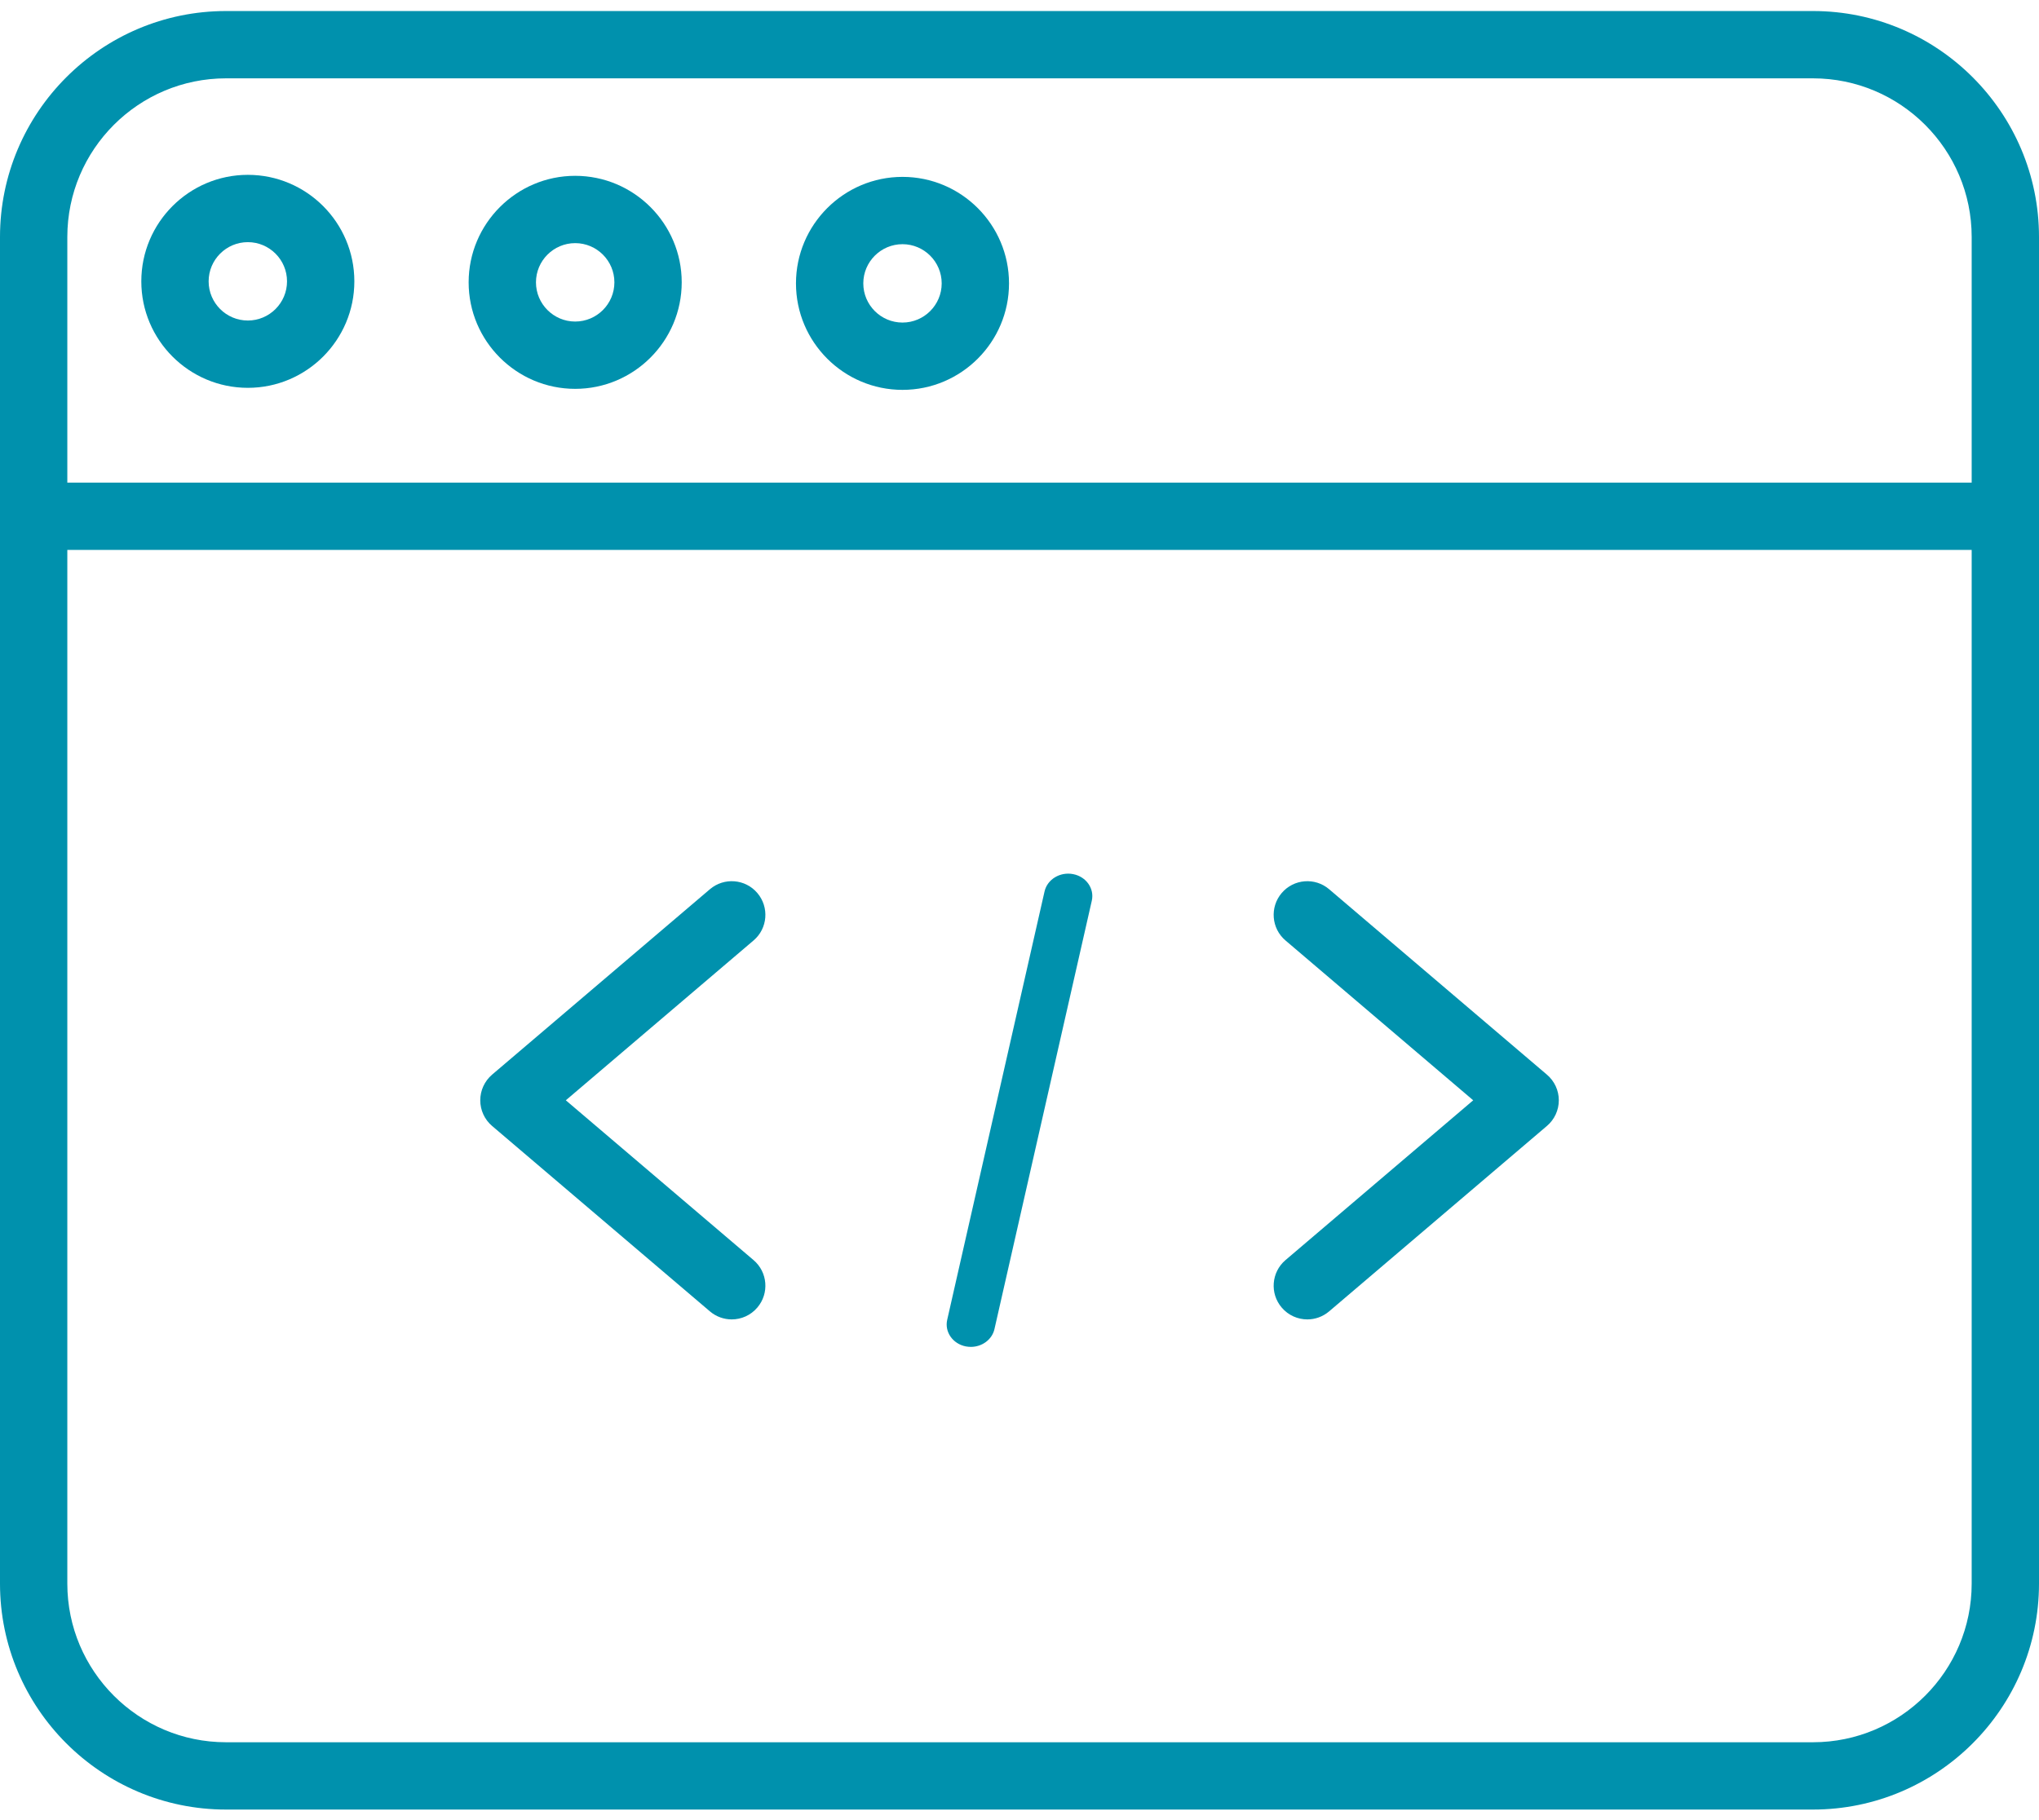
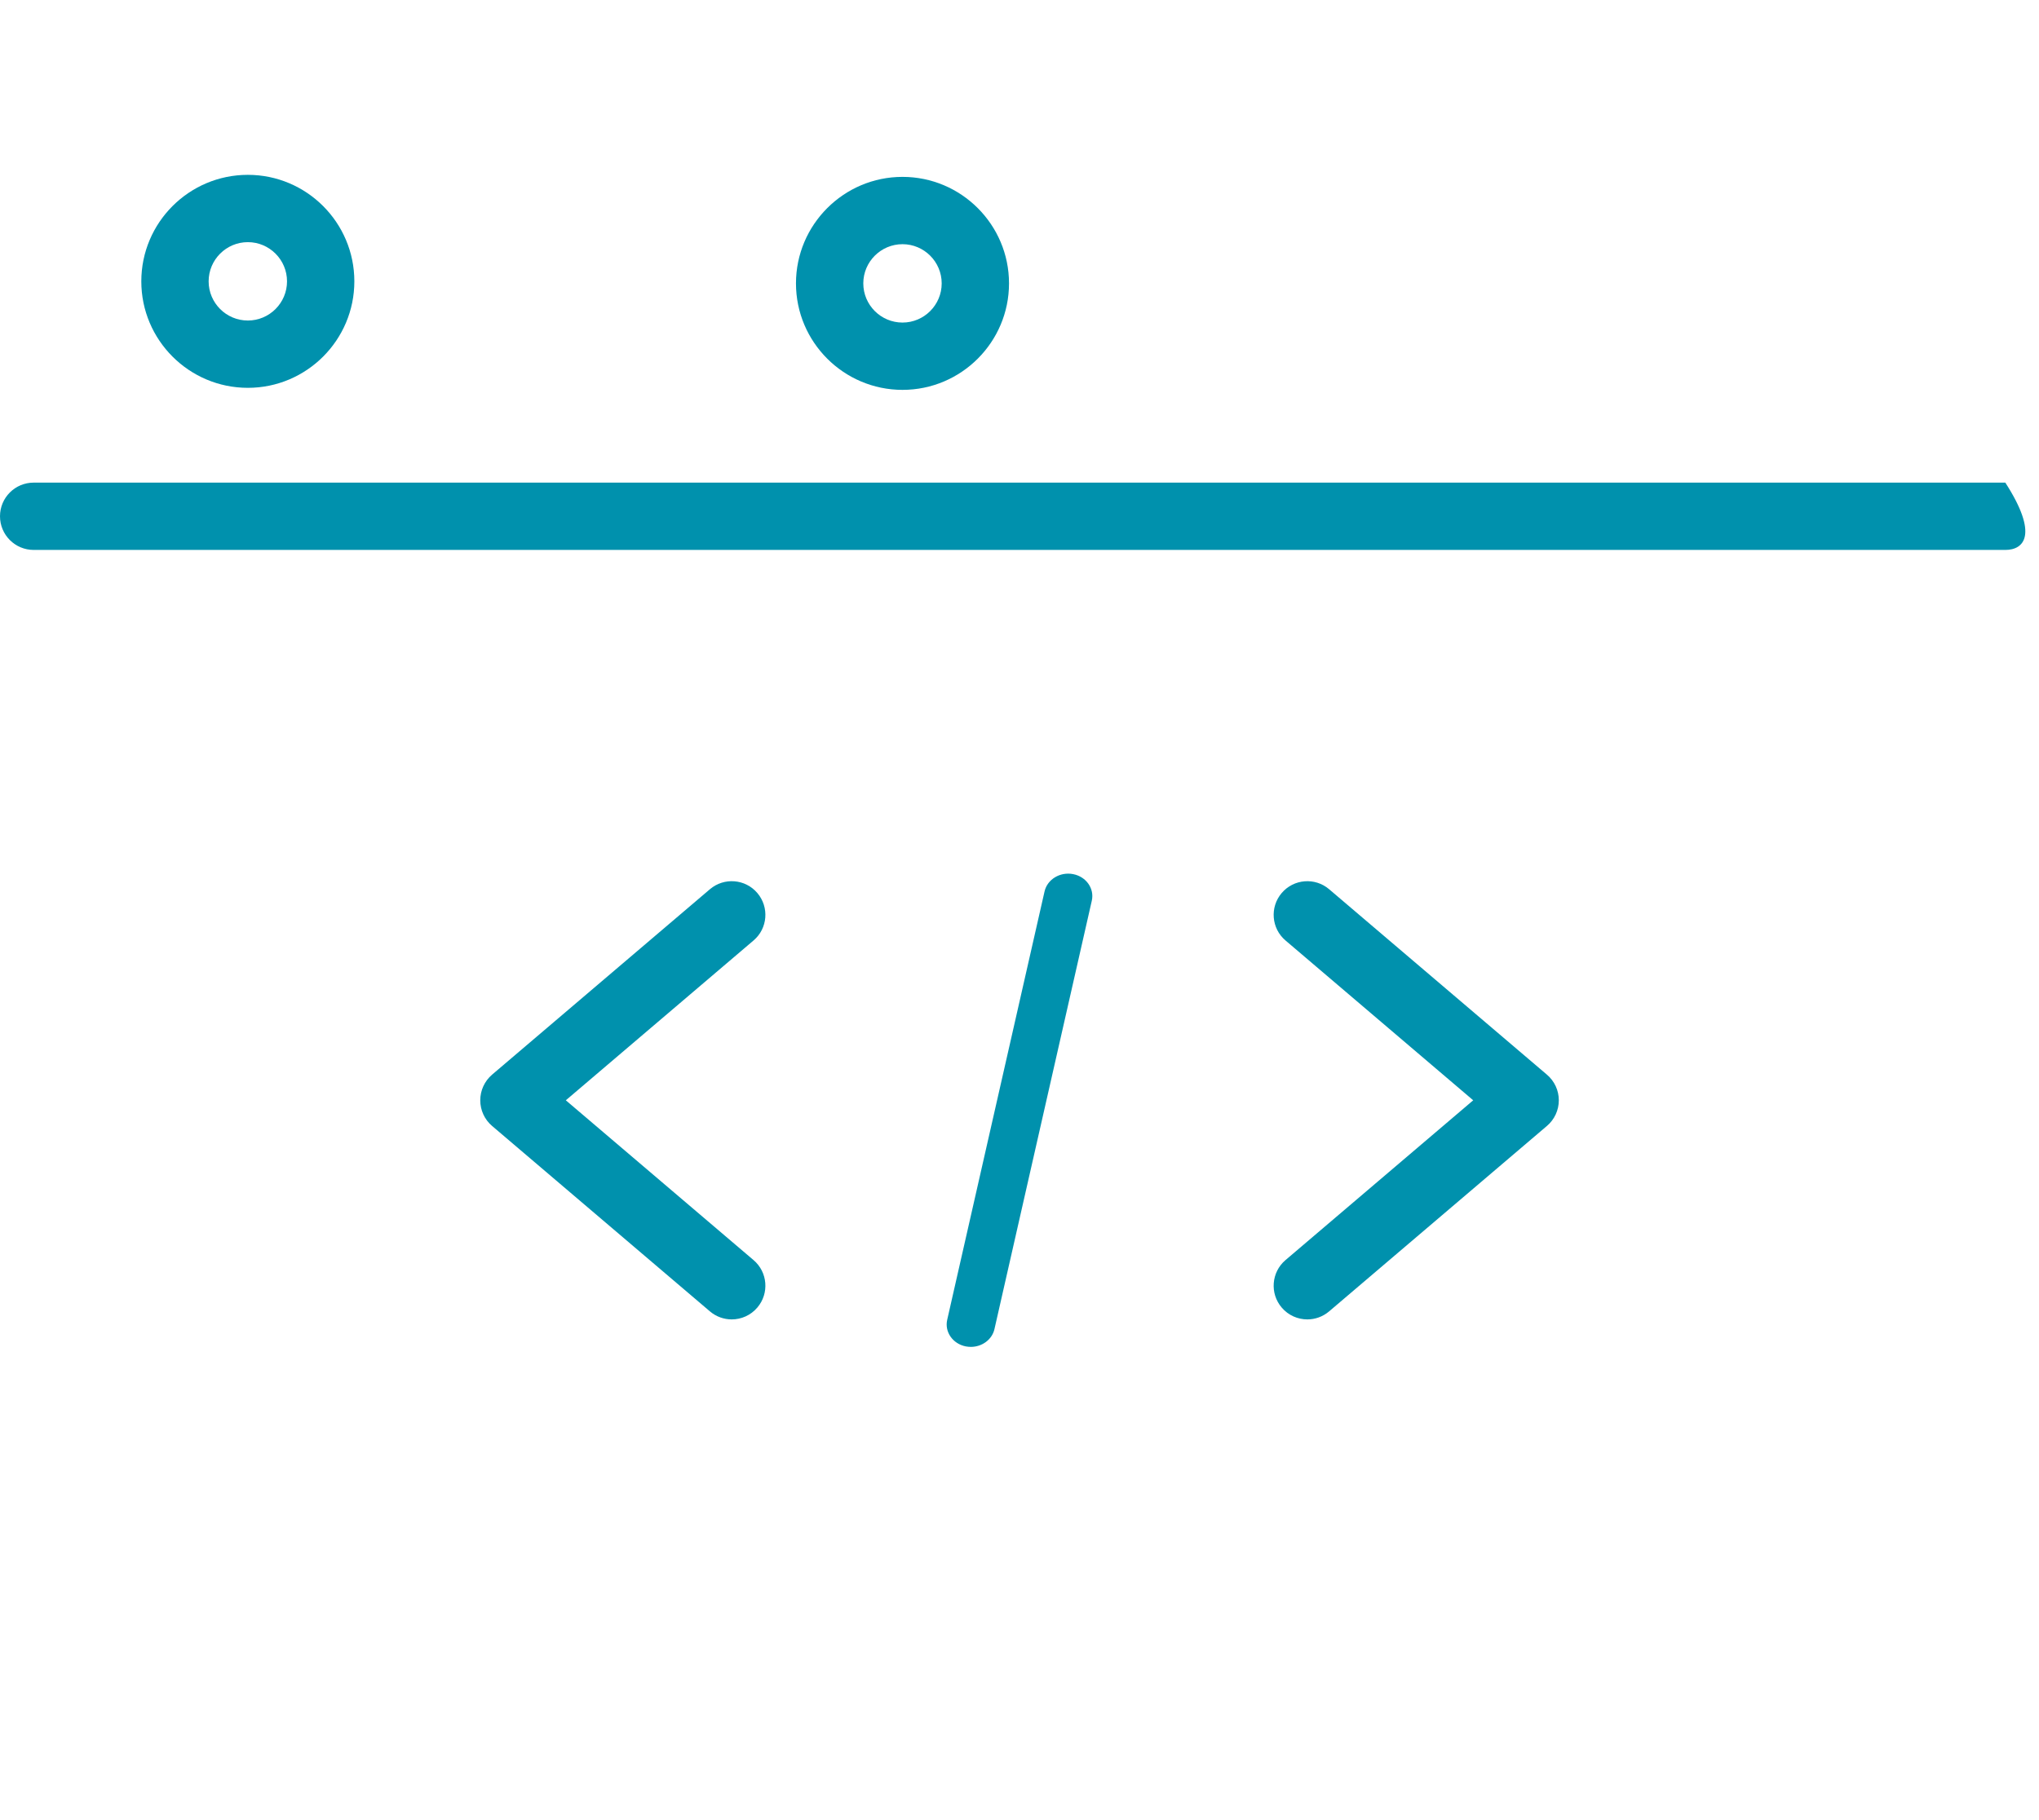
<svg xmlns="http://www.w3.org/2000/svg" width="56" height="50" viewBox="0 0 56 50" fill="none">
  <path d="M20.096 36.245C19.884 36.245 19.671 36.172 19.497 36.024L13.514 30.93C13.308 30.754 13.19 30.497 13.19 30.226C13.19 29.955 13.309 29.698 13.514 29.522L19.497 24.428C19.886 24.097 20.469 24.143 20.8 24.532C21.131 24.921 21.085 25.505 20.696 25.835L15.54 30.226L20.696 34.616C21.085 34.947 21.131 35.531 20.8 35.919C20.617 36.135 20.357 36.245 20.096 36.245Z" fill="#0091AD" />
  <path d="M35.906 36.245C35.644 36.245 35.384 36.135 35.201 35.919C34.87 35.531 34.917 34.947 35.305 34.616L40.461 30.226L35.305 25.835C34.917 25.505 34.87 24.921 35.201 24.532C35.532 24.143 36.116 24.097 36.504 24.428L42.486 29.522C42.693 29.698 42.812 29.955 42.812 30.226C42.812 30.497 42.693 30.754 42.486 30.93L36.504 36.024C36.33 36.172 36.117 36.245 35.906 36.245Z" fill="#0091AD" />
  <path d="M26.664 37C26.619 37 26.573 36.995 26.526 36.987C26.168 36.917 25.939 36.59 26.014 36.258L28.688 24.488C28.764 24.156 29.115 23.943 29.474 24.013C29.832 24.083 30.061 24.409 29.986 24.742L27.312 36.512C27.246 36.801 26.971 37 26.664 37Z" fill="#0091AD" />
-   <path d="M49.792 49.71H6.208C2.785 49.71 0 46.926 0 43.503V6.51C0 3.088 2.785 0.303 6.208 0.303H49.792C53.215 0.303 56 3.088 56 6.51V43.503C56 46.926 53.215 49.71 49.792 49.71ZM6.208 2.152C3.804 2.152 1.849 4.107 1.849 6.51V43.503C1.849 45.906 3.804 47.861 6.208 47.861H49.792C52.196 47.861 54.151 45.906 54.151 43.503V6.51C54.151 4.107 52.196 2.152 49.792 2.152H6.208Z" fill="#0091AD" />
-   <path d="M55.075 15.107H0.925C0.414 15.107 0 14.693 0 14.182C0 13.672 0.414 13.258 0.925 13.258H55.075C55.586 13.258 56 13.672 56 14.182C56 14.693 55.586 15.107 55.075 15.107Z" fill="#0091AD" />
-   <path d="M15.797 10.682C14.184 10.682 12.871 9.369 12.871 7.756C12.871 6.143 14.184 4.83 15.797 4.83C17.41 4.83 18.723 6.143 18.723 7.756C18.723 9.369 17.41 10.682 15.797 10.682ZM15.797 6.679C15.204 6.679 14.72 7.162 14.72 7.756C14.72 8.35 15.204 8.833 15.797 8.833C16.391 8.833 16.874 8.35 16.874 7.756C16.874 7.162 16.391 6.679 15.797 6.679Z" fill="#0091AD" />
+   <path d="M55.075 15.107H0.925C0.414 15.107 0 14.693 0 14.182C0 13.672 0.414 13.258 0.925 13.258H55.075C56 14.693 55.586 15.107 55.075 15.107Z" fill="#0091AD" />
  <path d="M6.807 10.654C5.193 10.654 3.881 9.342 3.881 7.729C3.881 6.115 5.193 4.803 6.807 4.803C8.42 4.803 9.732 6.115 9.732 7.729C9.732 9.342 8.42 10.654 6.807 10.654ZM6.807 6.652C6.213 6.652 5.73 7.135 5.73 7.729C5.73 8.322 6.213 8.805 6.807 8.805C7.4 8.805 7.883 8.322 7.883 7.729C7.883 7.135 7.4 6.652 6.807 6.652Z" fill="#0091AD" />
  <path d="M24.787 10.71C23.174 10.71 21.861 9.398 21.861 7.785C21.861 6.172 23.174 4.859 24.787 4.859C26.4 4.859 27.712 6.172 27.712 7.785C27.712 9.398 26.4 10.71 24.787 10.71ZM24.787 6.708C24.193 6.708 23.71 7.191 23.71 7.785C23.71 8.378 24.193 8.861 24.787 8.861C25.38 8.861 25.863 8.378 25.863 7.785C25.863 7.191 25.38 6.708 24.787 6.708Z" fill="#0091AD" />
</svg>